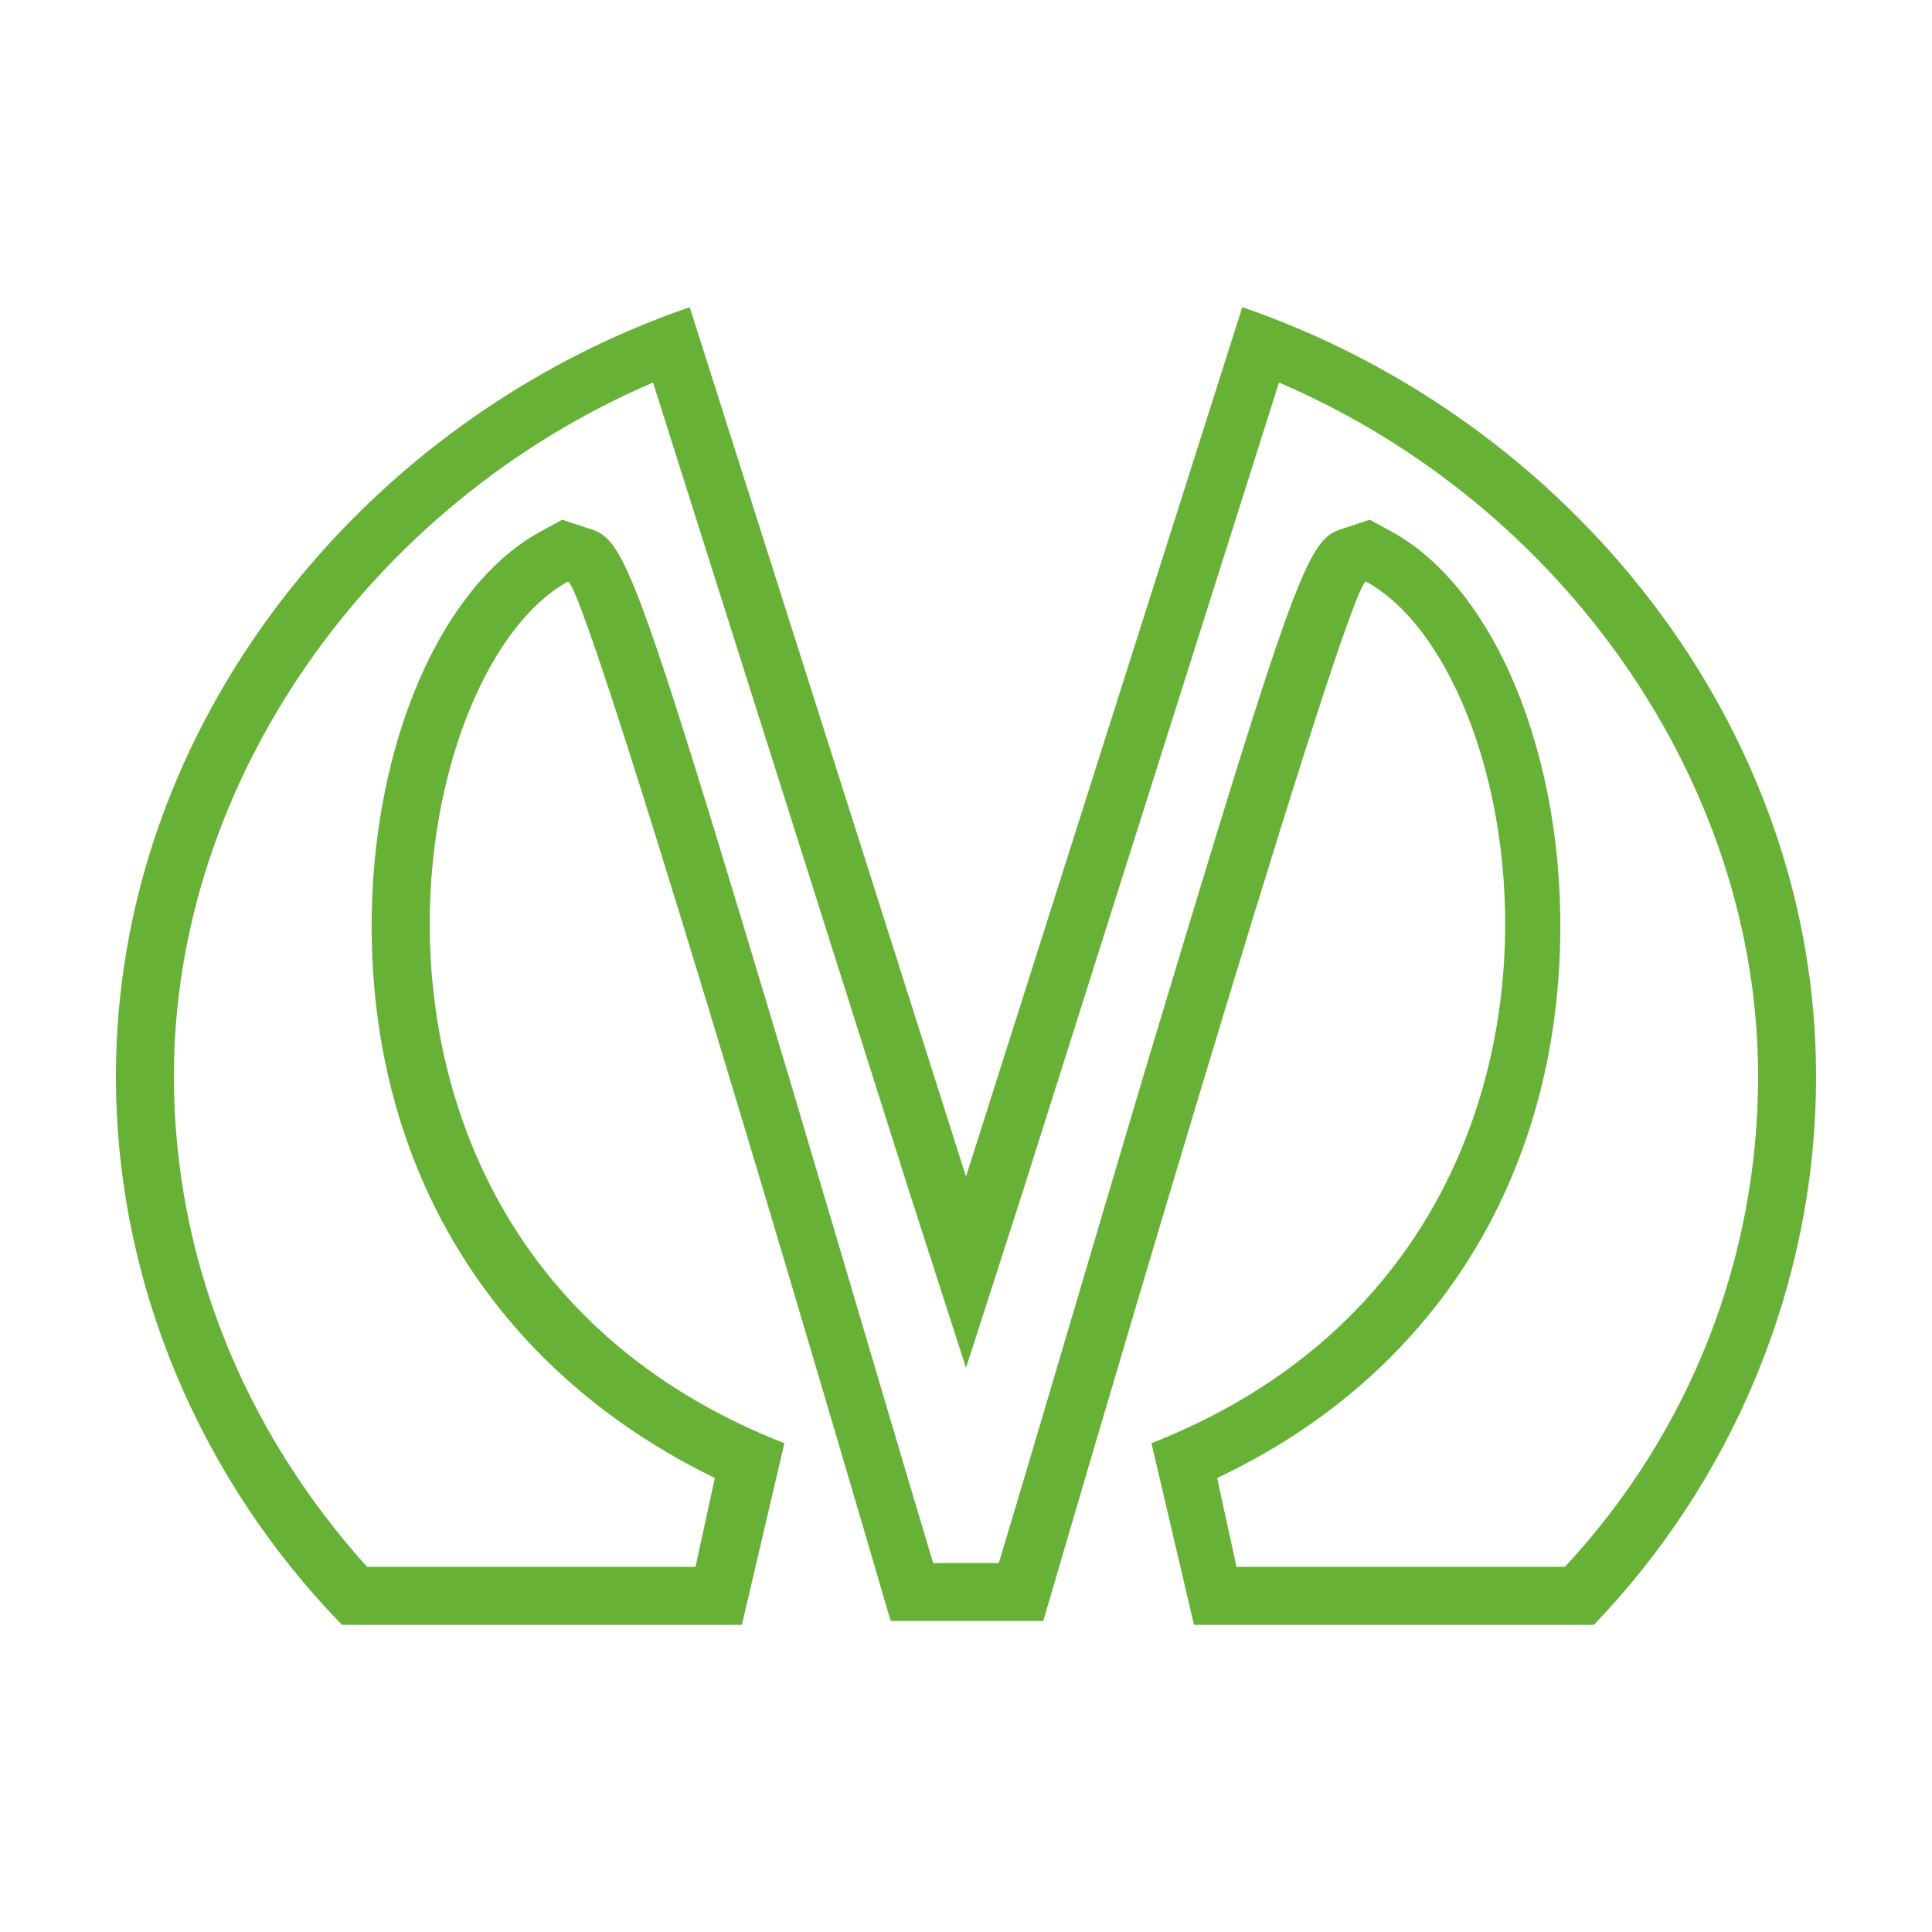
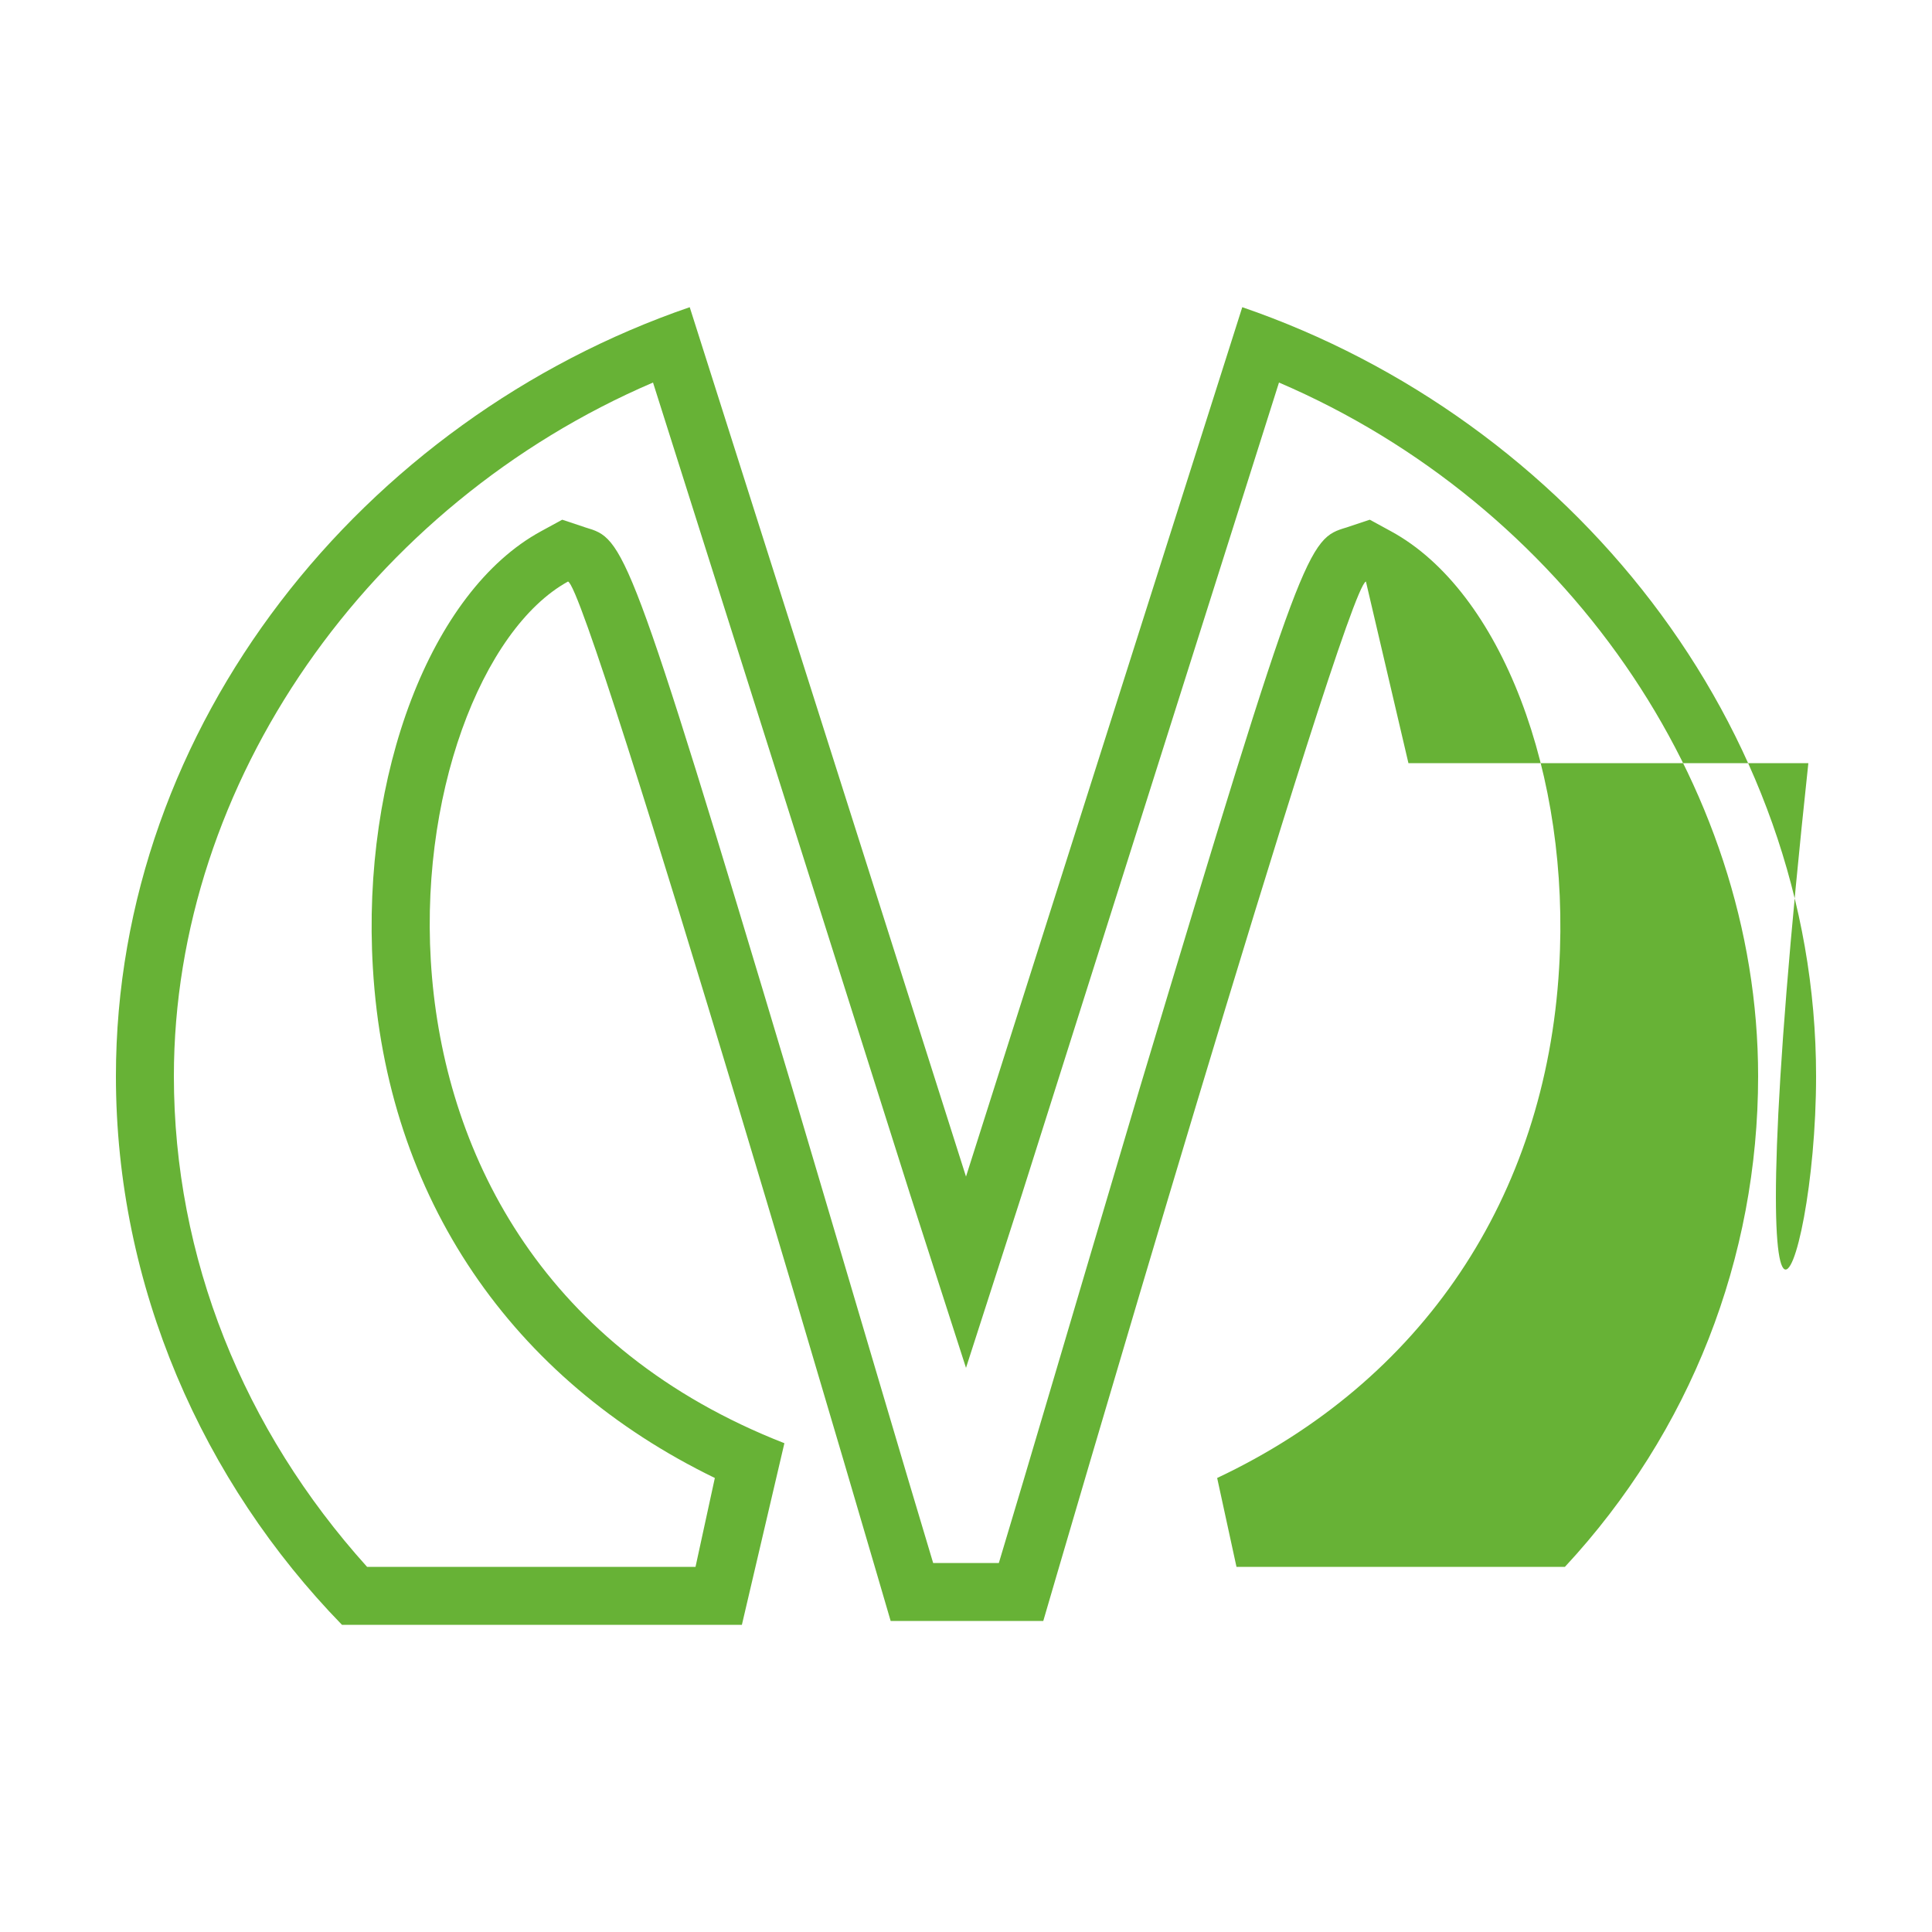
<svg xmlns="http://www.w3.org/2000/svg" id="Слой_1" x="0px" y="0px" viewBox="0 0 100 100" style="enable-background:new 0 0 100 100;" xml:space="preserve">
  <style type="text/css"> .st0{fill:#67B236;} </style>
  <g>
    <g>
-       <path class="st0" d="M33.8,19.8l13.3,42l2.9,9l2.9-9l13.3-42C80.9,26.1,91,40.5,91,55.7c0,9.4-3.5,18.4-10,25.4H64l-1-4.6 c10.6-5,17-14.5,17.7-26.4c0.6-10-3-19.5-8.7-22.6l-1.1-0.6l-1.2,0.4c-2,0.6-2.2,0.7-10.7,29c-3,10.1-6,20.3-7.3,24.6h-1.2h-1 h-1.2C47,76.6,44,66.4,41,56.3c-8.5-28.4-8.7-28.4-10.7-29l-1.2-0.4L28,27.5c-5.7,3.1-9.3,12.6-8.7,22.6C20,62,26.5,71.4,37,76.5 l-1,4.6H19C12.6,74,9,65.1,9,55.7C9,40.5,19.1,26.1,33.8,19.8 M64.3,15.9L50,60.9l-14.3-45C18.8,21.7,6,37.5,6,55.7 c0,10.9,4.5,21,11.7,28.4h20.7l2.2-9.4C15.8,65,20.5,35,29.4,30.1c1.1,0.3,16.7,53.8,16.7,53.8c0.2,0,0.9,0,1.7,0 c0.2,0,0.9,0,1.7,0c0.3,0,0.6,0,1,0c0.6,0,1.2,0,1.7,0c0.8,0,1.5,0,1.8,0c0,0,15.6-53.5,16.7-53.8c9,4.9,13.6,34.9-11.1,44.6 l2.2,9.4h20.7C89.6,76.7,94,66.6,94,55.7C94,37.5,81.2,21.7,64.3,15.9L64.3,15.9z" />
+       <path class="st0" d="M33.8,19.8l13.3,42l2.9,9l2.9-9l13.3-42C80.9,26.1,91,40.5,91,55.7c0,9.4-3.5,18.4-10,25.4H64l-1-4.6 c10.6-5,17-14.5,17.7-26.4c0.6-10-3-19.5-8.7-22.6l-1.1-0.6l-1.2,0.4c-2,0.6-2.2,0.7-10.7,29c-3,10.1-6,20.3-7.3,24.6h-1.2h-1 h-1.2C47,76.6,44,66.4,41,56.3c-8.5-28.4-8.7-28.4-10.7-29l-1.2-0.4L28,27.5c-5.7,3.1-9.3,12.6-8.7,22.6C20,62,26.5,71.4,37,76.5 l-1,4.6H19C12.6,74,9,65.1,9,55.7C9,40.5,19.1,26.1,33.8,19.8 M64.3,15.9L50,60.9l-14.3-45C18.8,21.7,6,37.5,6,55.7 c0,10.9,4.5,21,11.7,28.4h20.7l2.2-9.4C15.8,65,20.5,35,29.4,30.1c1.1,0.3,16.7,53.8,16.7,53.8c0.2,0,0.9,0,1.7,0 c0.2,0,0.9,0,1.7,0c0.3,0,0.6,0,1,0c0.6,0,1.2,0,1.7,0c0.8,0,1.5,0,1.8,0c0,0,15.6-53.5,16.7-53.8l2.2,9.4h20.7C89.6,76.7,94,66.6,94,55.7C94,37.5,81.2,21.7,64.3,15.9L64.3,15.9z" />
    </g>
  </g>
</svg>